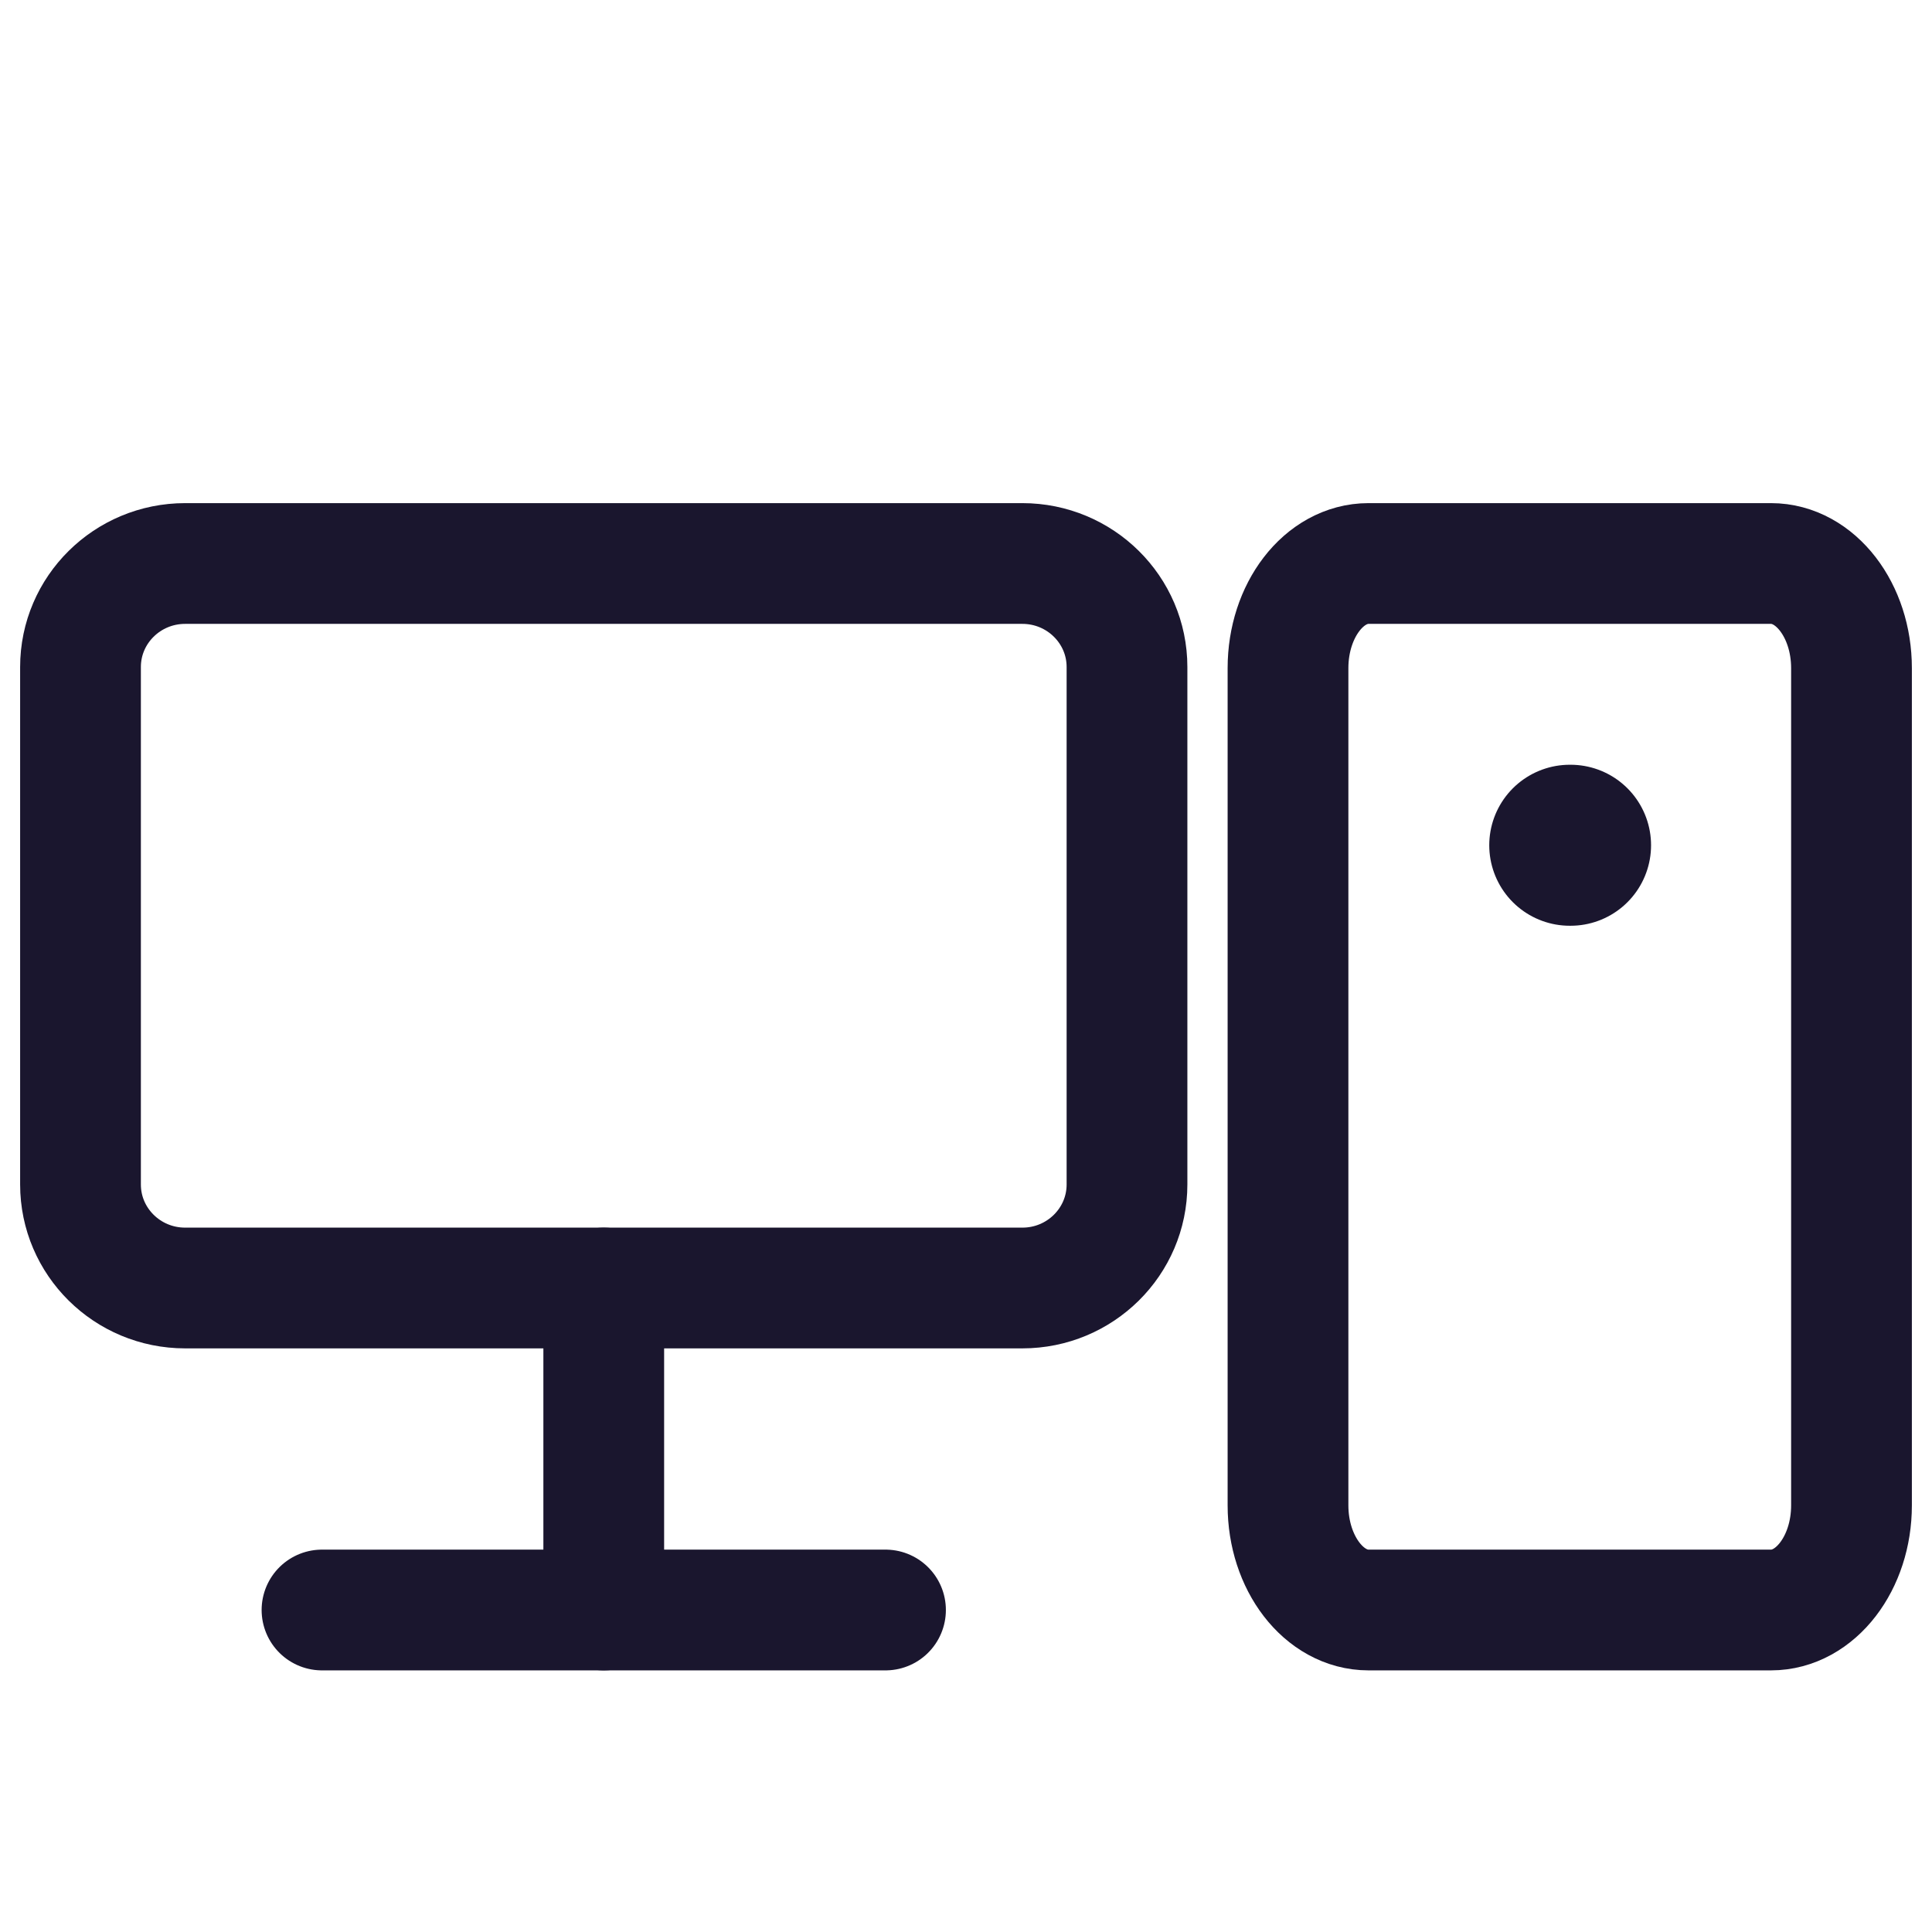
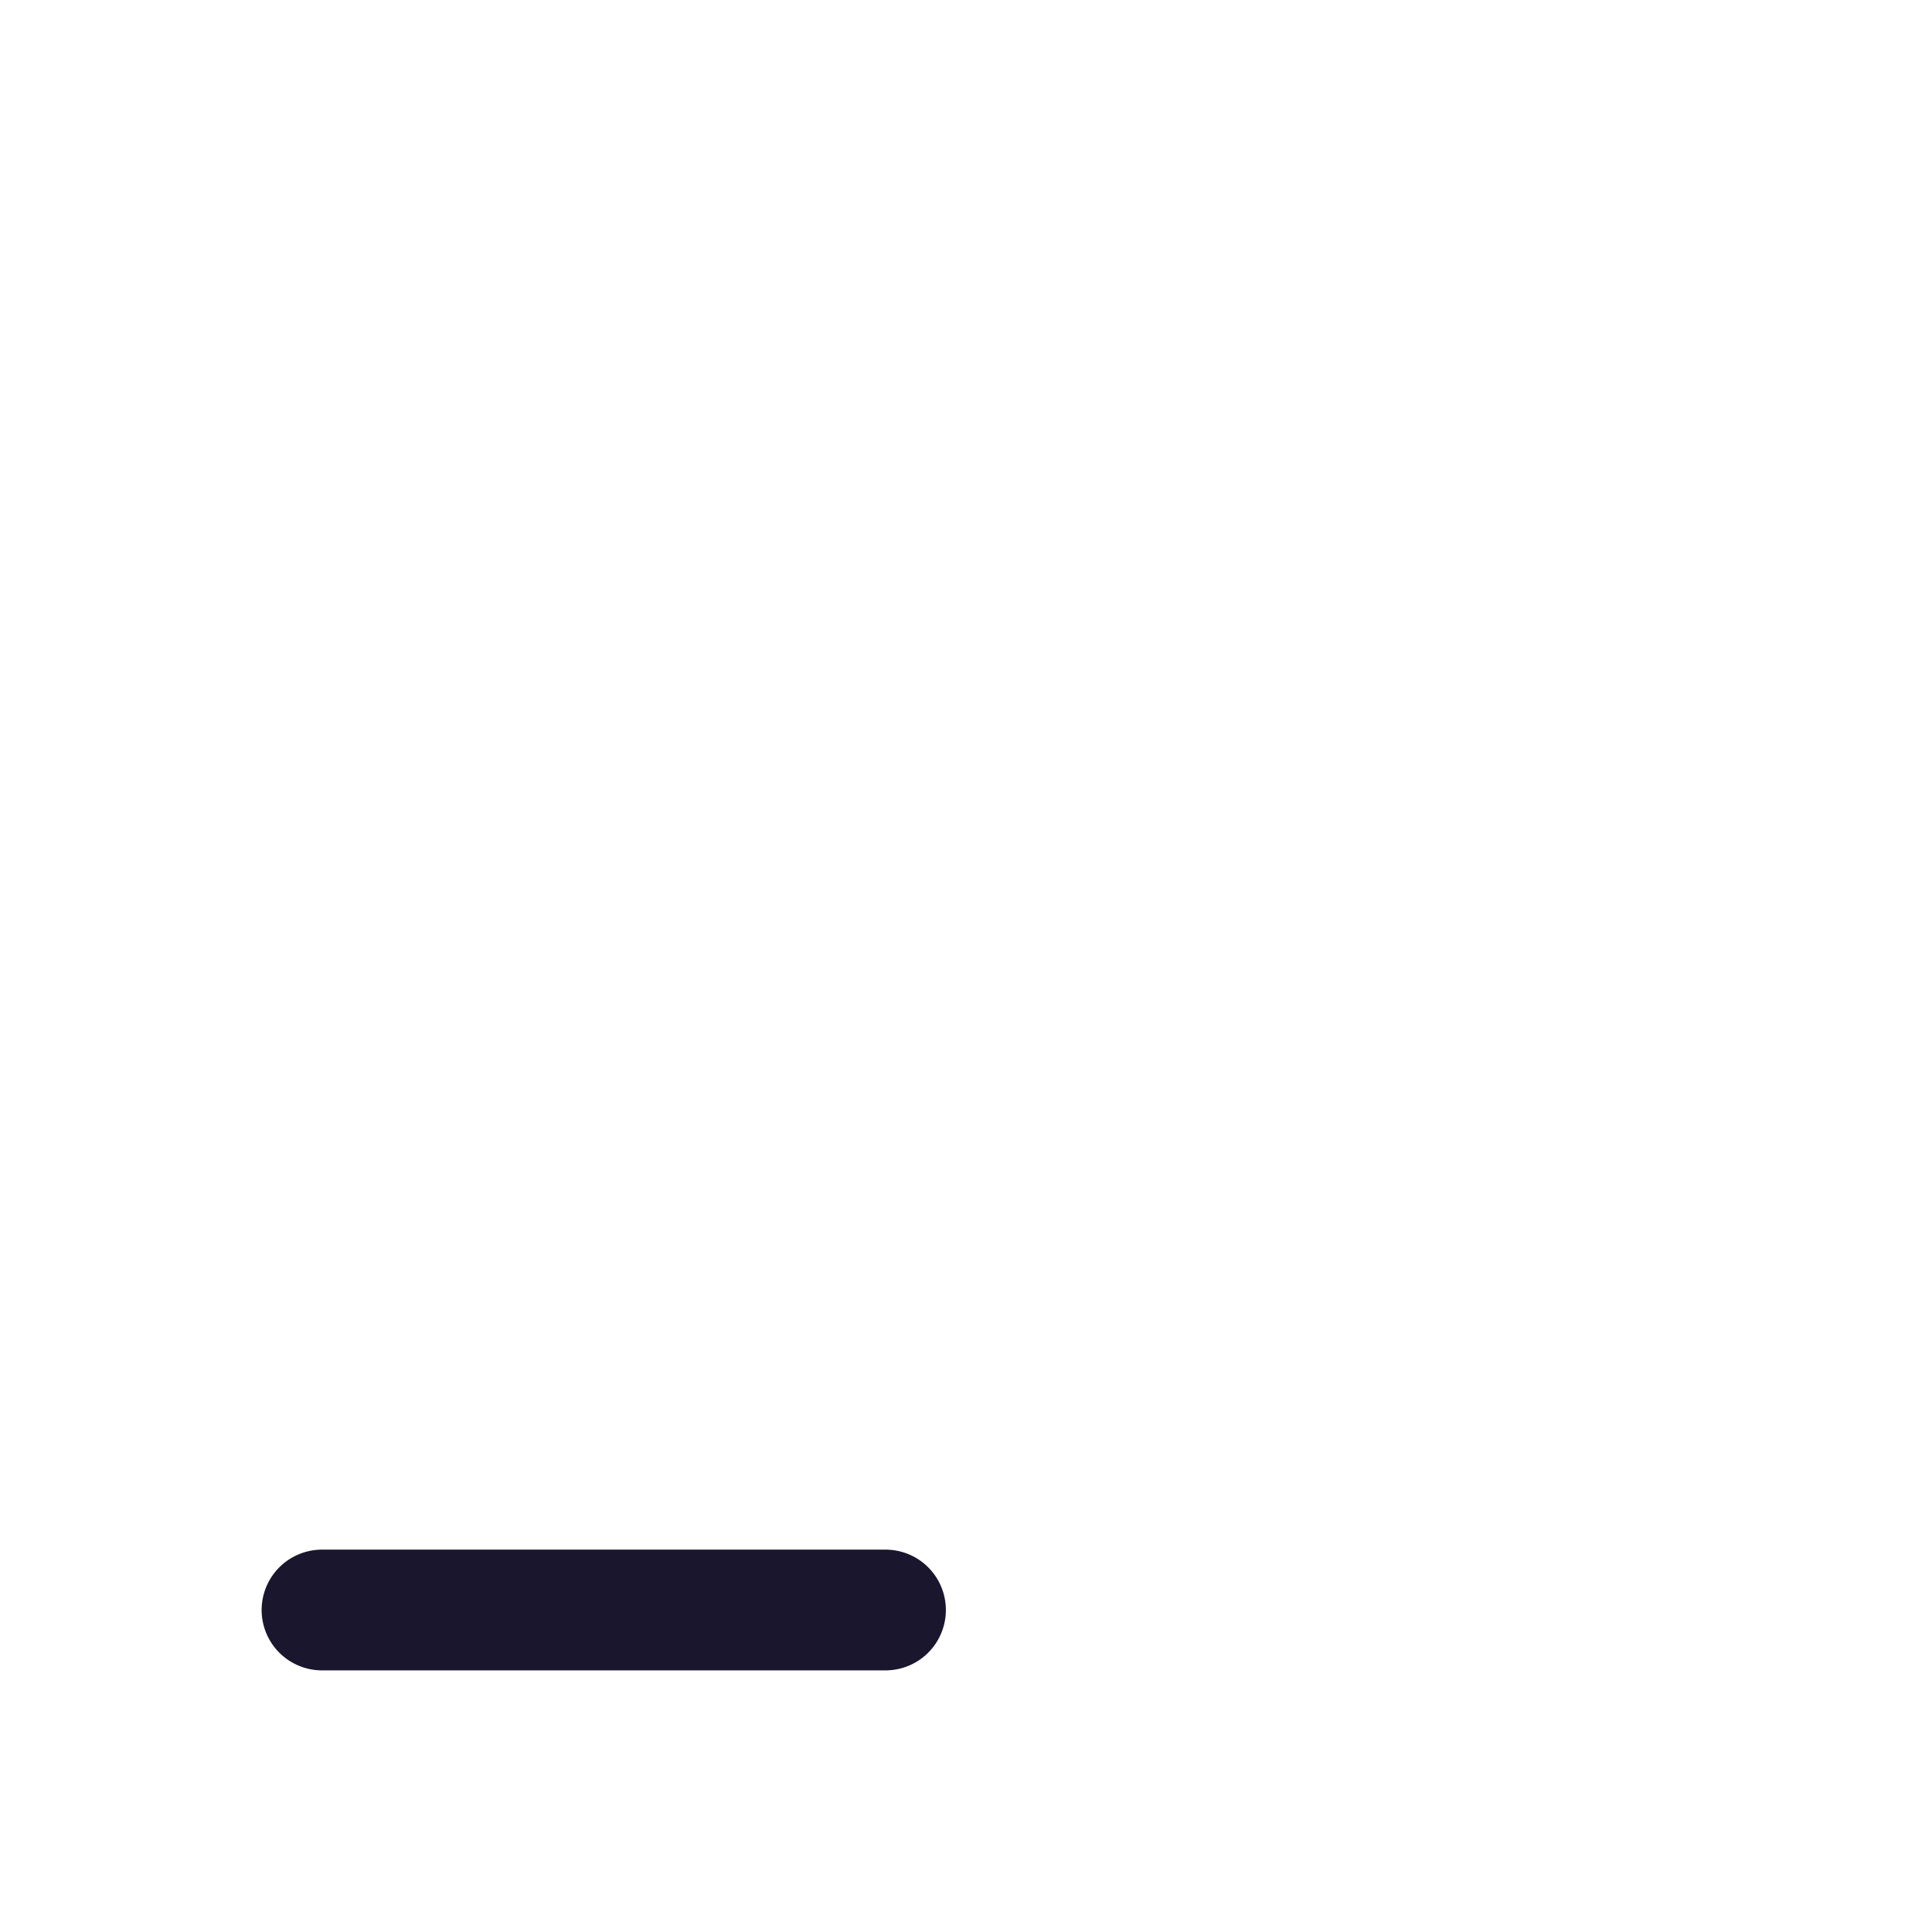
<svg xmlns="http://www.w3.org/2000/svg" width="24" height="24" viewBox="0 0 24 24" fill="none">
-   <path d="M12.7 7H2.3C1.582 7 1 7.576 1 8.286V14.714C1 15.424 1.582 16 2.3 16H12.7C13.418 16 14 15.424 14 14.714V8.286C14 7.576 13.418 7 12.7 7Z" stroke="#1A162E" stroke-width="1.5" stroke-linecap="round" stroke-linejoin="round" />
-   <path d="M22 7H17C16.448 7 16 7.582 16 8.3V18.7C16 19.418 16.448 20 17 20H22C22.552 20 23 19.418 23 18.7V8.3C23 7.582 22.552 7 22 7Z" stroke="#1A162E" stroke-width="1.5" stroke-linecap="round" stroke-linejoin="round" />
-   <path d="M19.5 10.5H19.51" stroke="#1A162E" stroke-width="2" stroke-linecap="round" stroke-linejoin="round" />
  <path d="M4 20H11" stroke="#1A162E" stroke-width="1.5" stroke-linecap="round" stroke-linejoin="round" />
-   <path d="M7.5 16V20" stroke="#1A162E" stroke-width="1.5" stroke-linecap="round" stroke-linejoin="round" />
</svg>